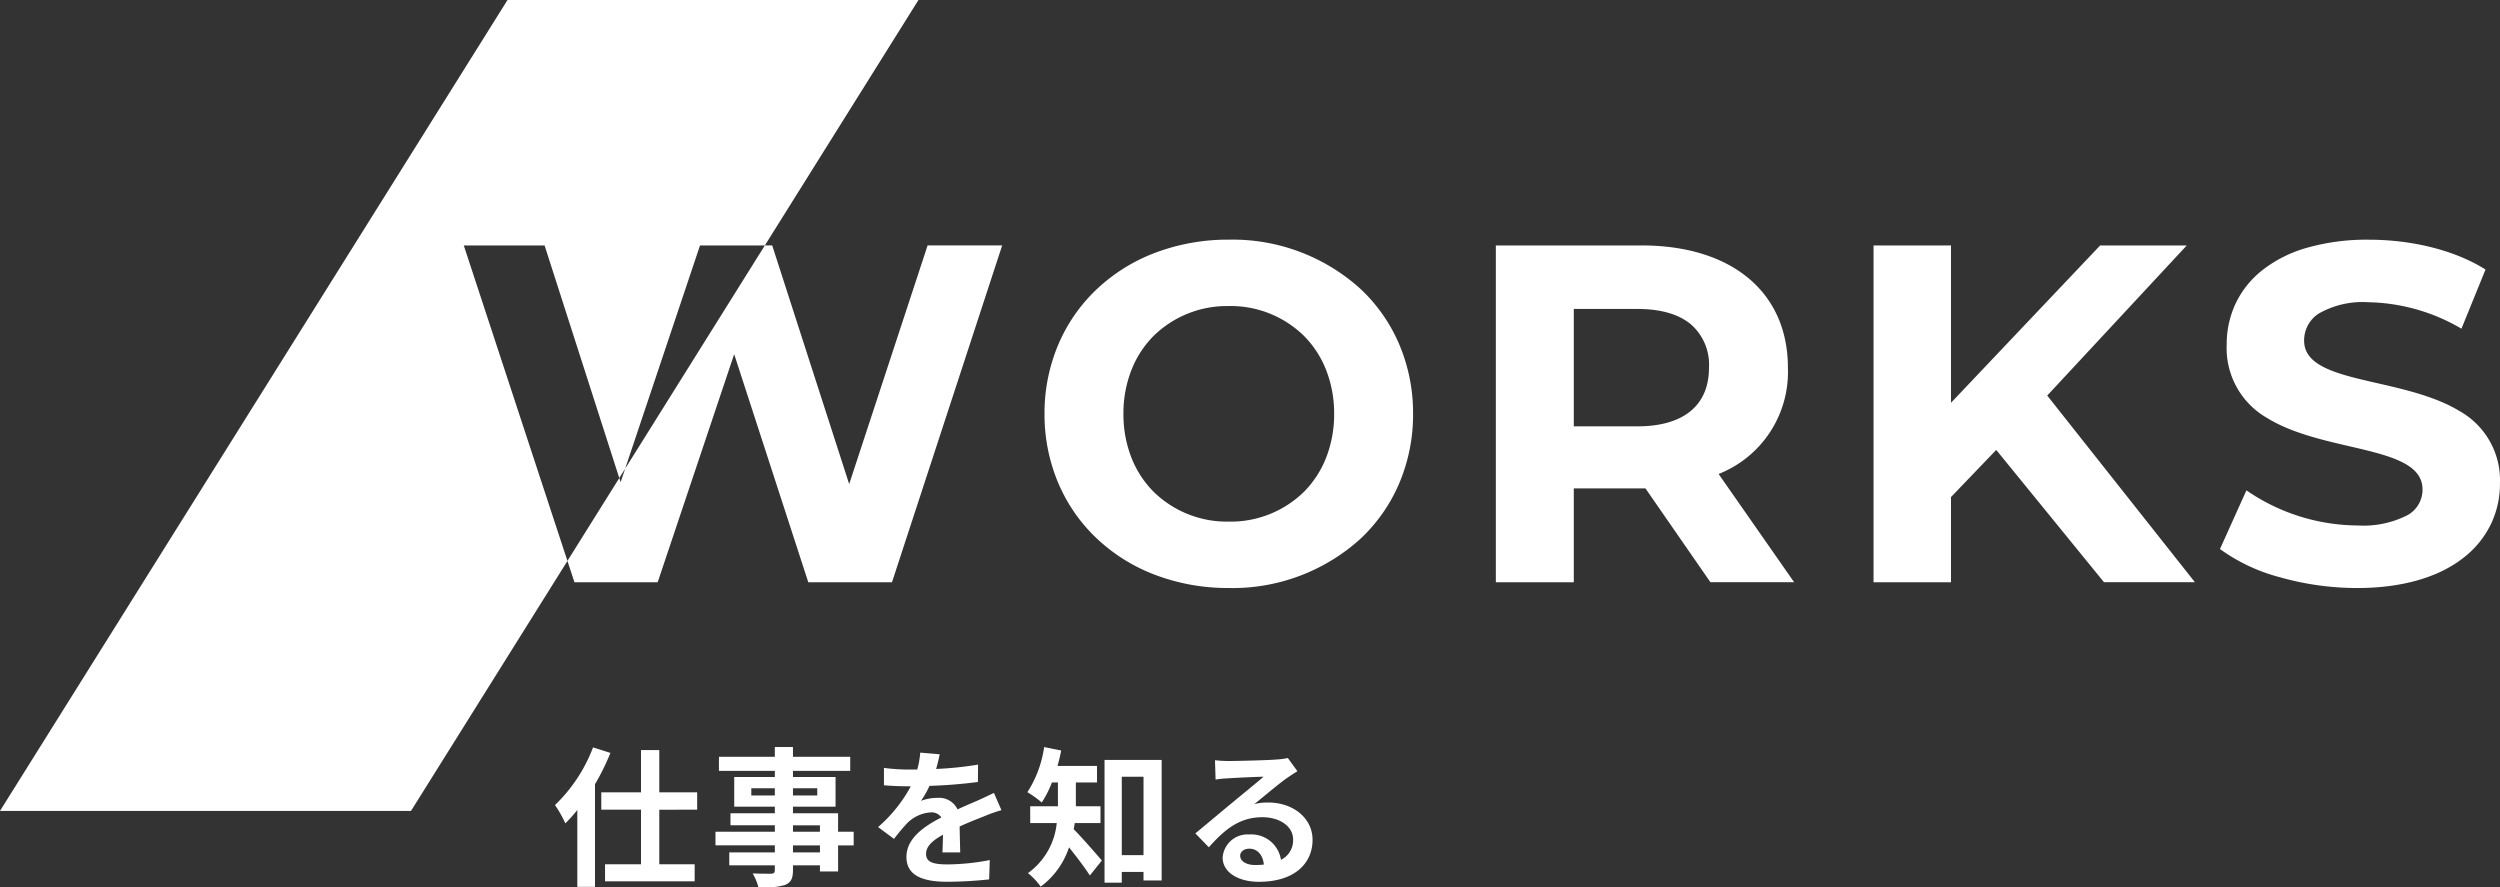
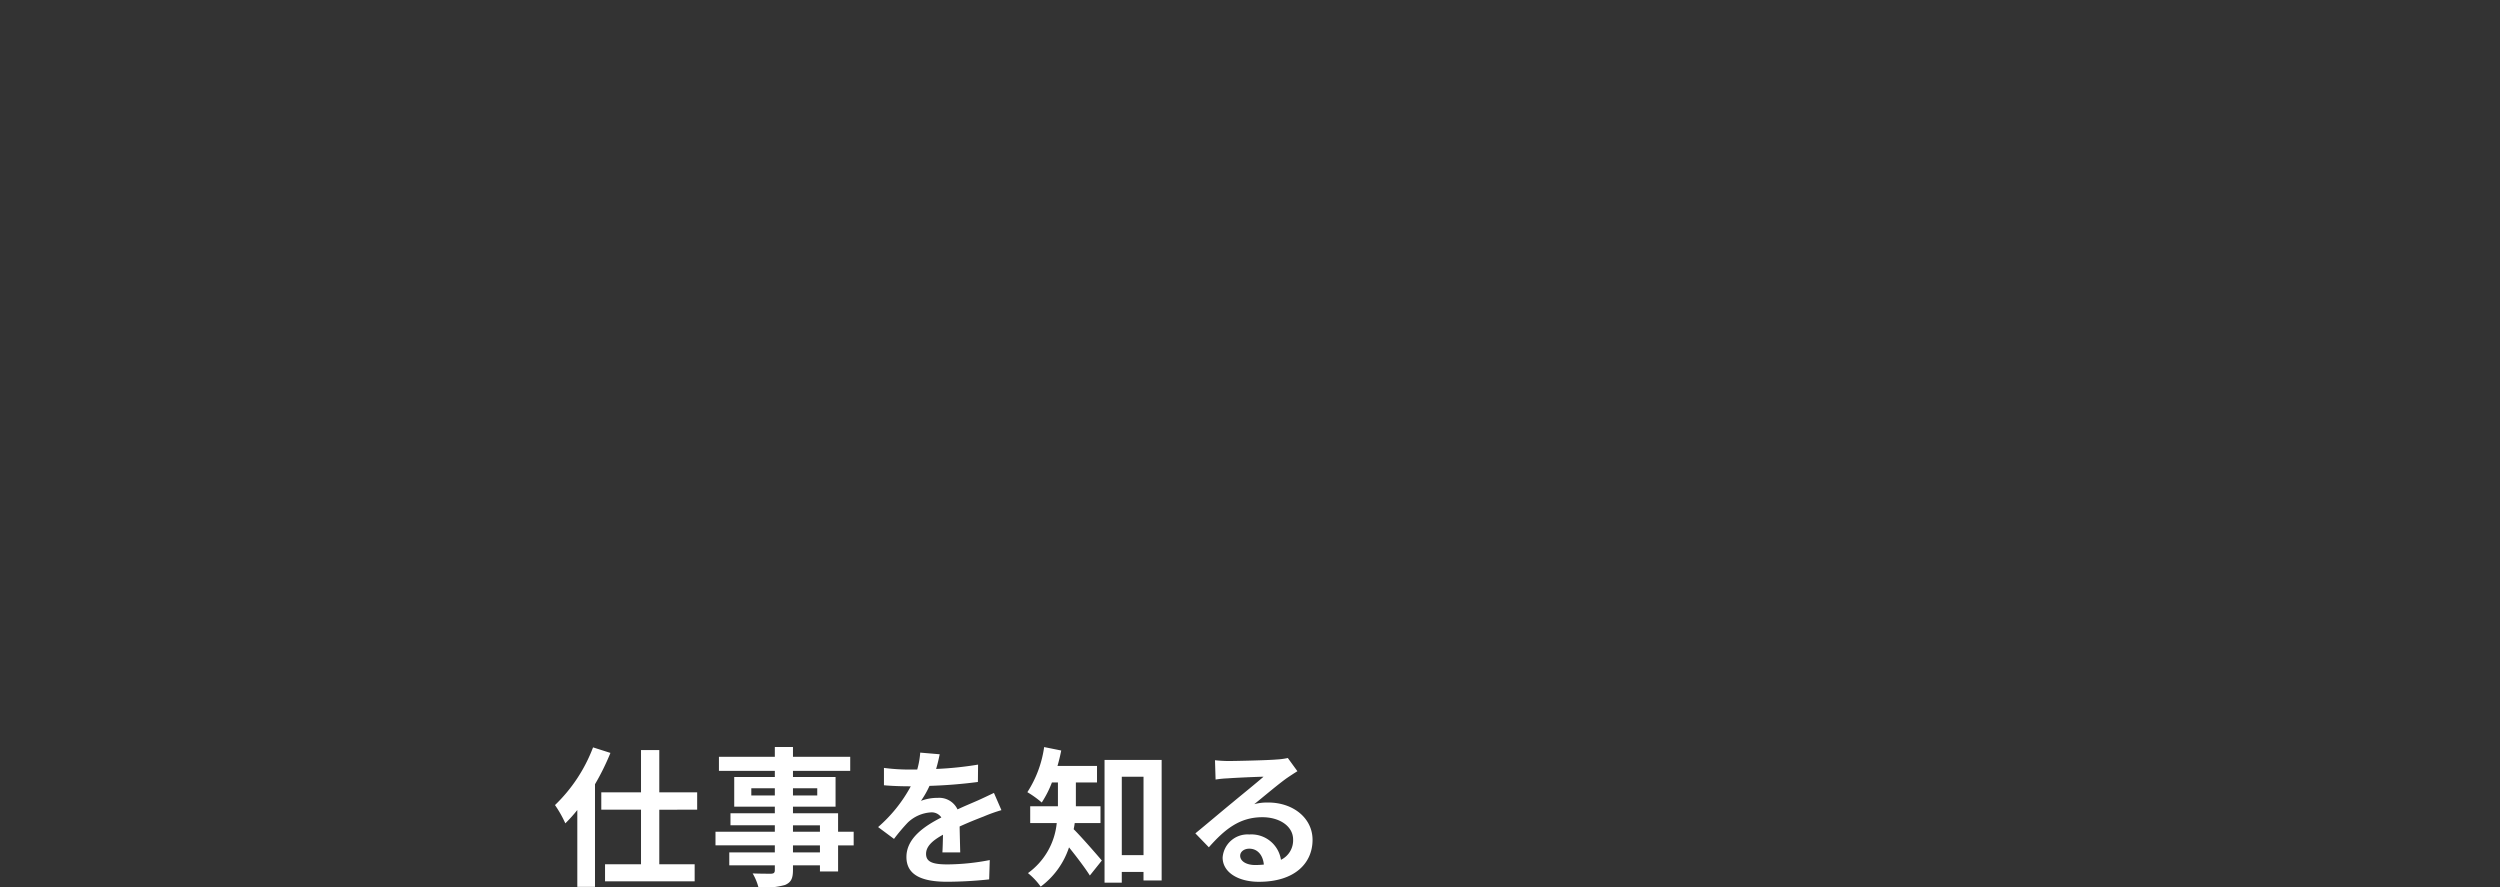
<svg xmlns="http://www.w3.org/2000/svg" width="316.951" height="112.517" viewBox="0 0 316.951 112.517">
  <rect x="0" y="0" width="316.951" height="112.517" fill="#333333" stroke="none" />
  <g id="グループ_213" data-name="グループ 213" transform="translate(-139 -242.932)">
-     <path id="中マド_11" data-name="中マド 11" d="M-1937.9,102.807H-1990L-1925.658,0h52.1l-19.475,31.118h-8.219l-9.49,28.3-.745,1.19-9.468-29.486H-1931.2l13.141,39.993-19.838,31.7Zm246.732-28.258a36.043,36.043,0,0,1-9.813-1.373,22.821,22.821,0,0,1-7.571-3.568l3.355-7.442a25.085,25.085,0,0,0,14.09,4.453,12.3,12.3,0,0,0,6.314-1.3,3.678,3.678,0,0,0,1.921-3.272c0-3.318-4.3-4.317-9.284-5.474-3.474-.807-7.411-1.722-10.415-3.579a10.191,10.191,0,0,1-5.127-9.307,12.084,12.084,0,0,1,1.1-5.14,11.888,11.888,0,0,1,3.34-4.231,16.321,16.321,0,0,1,5.617-2.87,27.616,27.616,0,0,1,7.933-1.057c5.611,0,11.013,1.378,14.823,3.782l-3.05,7.5a24.156,24.156,0,0,0-11.834-3.355,11.189,11.189,0,0,0-6.252,1.433,4.032,4.032,0,0,0-1.861,3.446c0,3.263,4.294,4.245,9.267,5.382,3.477.8,7.417,1.7,10.425,3.531a10.046,10.046,0,0,1,5.135,9.2,11.781,11.781,0,0,1-1.115,5.079,11.969,11.969,0,0,1-3.368,4.216C-1680.737,73.187-1685.452,74.55-1691.166,74.55Zm-143.044,0a26.046,26.046,0,0,1-9.338-1.666,22.236,22.236,0,0,1-7.4-4.617,20.847,20.847,0,0,1-4.871-7,22.3,22.3,0,0,1-1.755-8.8,22.294,22.294,0,0,1,1.755-8.8,20.844,20.844,0,0,1,4.871-7,22.236,22.236,0,0,1,7.4-4.617,26.048,26.048,0,0,1,9.338-1.666,24.13,24.13,0,0,1,16.714,6.26,20.822,20.822,0,0,1,4.885,6.993,22.3,22.3,0,0,1,1.763,8.829,22.3,22.3,0,0,1-1.763,8.829,20.822,20.822,0,0,1-4.885,6.993A24.13,24.13,0,0,1-1834.21,74.55Zm0-35.746a13.284,13.284,0,0,0-9.539,3.79,12.7,12.7,0,0,0-2.805,4.317,15.05,15.05,0,0,0-1.015,5.557,15.051,15.051,0,0,0,1.015,5.558,12.7,12.7,0,0,0,2.805,4.317,13.285,13.285,0,0,0,9.539,3.789,13.284,13.284,0,0,0,9.539-3.789,12.7,12.7,0,0,0,2.8-4.317,15.052,15.052,0,0,0,1.015-5.558,15.051,15.051,0,0,0-1.015-5.557,12.7,12.7,0,0,0-2.8-4.317A13.283,13.283,0,0,0-1834.21,38.8Zm91.561,35.015h-9.821v-42.7h9.821V51.064l18.91-19.947h10.98l-17.69,19.032,18.725,23.666-11.528,0-13.664-16.774-5.734,5.978v10.8Zm-47.824,0h-9.882v-42.7h18.483c11.438,0,18.544,5.937,18.544,15.494a13.9,13.9,0,0,1-8.784,13.48l9.576,13.723-10.613,0-8.235-11.894h-9.089V73.817Zm0-34.648V54.053h8.052c5.861,0,9.089-2.643,9.089-7.441a6.785,6.785,0,0,0-2.28-5.482c-1.549-1.3-3.84-1.96-6.809-1.96Zm-86.437,34.648h-10.614l-9.394-28.913-9.7,28.913h-10.552l-.889-2.707,6.576-10.507.169.527.576-1.717,17.709-28.3h.93l9.76,30.256,9.943-30.256h9.454l-13.969,42.7Z" transform="translate(2129 242.932)" fill="#fff" />
    <path id="パス_241" data-name="パス 241" d="M5.187-16.055A19.917,19.917,0,0,1,.361-8.74,14.315,14.315,0,0,1,1.672-6.422a19.082,19.082,0,0,0,1.52-1.691V1.634H5.434V-11.381a30.717,30.717,0,0,0,1.957-3.971Zm13.2,7.9v-2.2H13.585v-5.358H11.267v5.358H6.232v2.2h5.035v6.916H6.707V.931H18.069V-1.235H13.585V-8.151ZM33.953-2.736h-3.42v-.893h3.42Zm-3.42-3.439h3.42v.817h-3.42ZM25.251-9.956v-.912h2.983v.912Zm8.36-.912v.912H30.533v-.912Zm4.617,5.51H36.252V-7.7H30.533v-.836h5.4v-3.762h-5.4v-.779h7.258v-1.786H30.533v-1.235h-2.3v1.235H21.147v1.786h7.087v.779H23.085v3.762h5.149V-7.7H22.61v1.52h5.624v.817H20.71v1.729h7.524v.893H22.458V-1.1h5.776v.589c0,.342-.114.456-.475.475-.3,0-1.425,0-2.337-.038a6.966,6.966,0,0,1,.741,1.786,10.006,10.006,0,0,0,3.363-.323c.741-.323,1.007-.779,1.007-1.9V-1.1h3.42v.779h2.3V-3.629h1.976ZM51.737-2.736c-.019-.855-.057-2.242-.076-3.287,1.159-.532,2.223-.95,3.059-1.273a19.95,19.95,0,0,1,2.242-.8l-.95-2.185c-.684.323-1.349.646-2.071.969-.779.342-1.577.665-2.546,1.121a2.563,2.563,0,0,0-2.508-1.463,5.889,5.889,0,0,0-2.128.38,11.493,11.493,0,0,0,1.083-1.9,61.3,61.3,0,0,0,6.137-.494L54-13.87a43.449,43.449,0,0,1-5.32.551c.228-.76.361-1.406.456-1.862l-2.47-.209a10.471,10.471,0,0,1-.38,2.147h-.912a24.141,24.141,0,0,1-3.306-.209v2.2c1.026.1,2.413.133,3.173.133h.228a18.392,18.392,0,0,1-4.142,5.168l2.014,1.5a24.1,24.1,0,0,1,1.748-2.071,4.657,4.657,0,0,1,2.945-1.292,1.47,1.47,0,0,1,1.311.646c-2.147,1.1-4.427,2.622-4.427,5.016,0,2.432,2.223,3.135,5.168,3.135a52.059,52.059,0,0,0,5.32-.3l.076-2.451a28.78,28.78,0,0,1-5.339.551c-1.843,0-2.736-.285-2.736-1.33,0-.931.76-1.672,2.147-2.432-.019.817-.038,1.691-.076,2.242ZM69.521-6.46V-8.588H66.4v-3.021h2.679V-13.7H64.068c.19-.646.342-1.292.475-1.957l-2.166-.437a14.154,14.154,0,0,1-2.128,5.719,12.709,12.709,0,0,1,1.824,1.311,13.252,13.252,0,0,0,1.292-2.546h.76v3.021H60.61V-6.46h3.363A8.875,8.875,0,0,1,60.325-.114,8.592,8.592,0,0,1,61.94,1.6a10.143,10.143,0,0,0,3.591-4.978C66.462-2.223,67.545-.8,68.172.19l1.52-1.9c-.532-.627-2.584-3-3.572-3.971.057-.247.1-.513.133-.779Zm2.7,4.066v-9.937h2.755v9.937ZM70.034-14.459V1.1h2.185V-.266h2.755V.817h2.3V-14.459ZM89.129-1.14c-1.1,0-1.9-.475-1.9-1.178,0-.475.456-.893,1.159-.893,1.026,0,1.729.8,1.843,2.014A9.919,9.919,0,0,1,89.129-1.14Zm4.142-13.566a9.074,9.074,0,0,1-1.444.19c-1.064.095-5.092.19-6.08.19-.532,0-1.178-.038-1.71-.1l.076,2.451a12.416,12.416,0,0,1,1.539-.152c.988-.076,3.572-.19,4.541-.209-.931.817-2.888,2.394-3.933,3.268-1.121.912-3.382,2.831-4.712,3.914l1.71,1.767C85.272-5.662,87.153-7.2,90.041-7.2c2.185,0,3.9,1.14,3.9,2.831A2.743,2.743,0,0,1,92.4-1.8a3.788,3.788,0,0,0-4.009-3.211A3.162,3.162,0,0,0,85.006-2.09c0,1.881,1.976,3.078,4.6,3.078,4.541,0,6.8-2.356,6.8-5.32,0-2.736-2.432-4.731-5.624-4.731a6.327,6.327,0,0,0-1.767.209c1.178-.95,3.154-2.622,4.161-3.325q.627-.428,1.311-.855Z" transform="translate(209 353.739)" fill="#fff" />
  </g>
</svg>